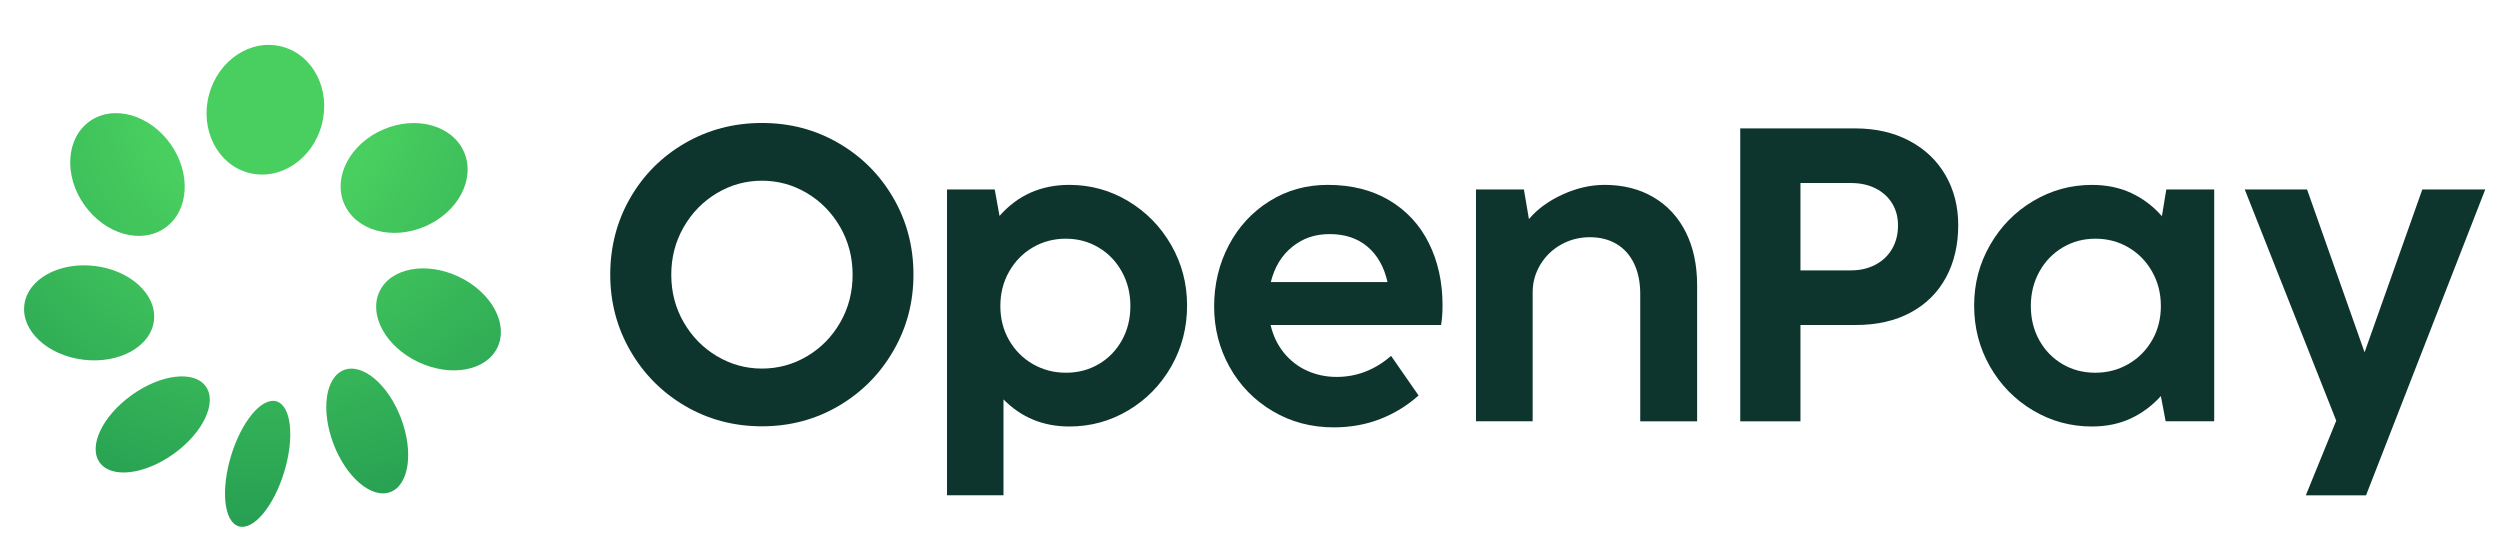
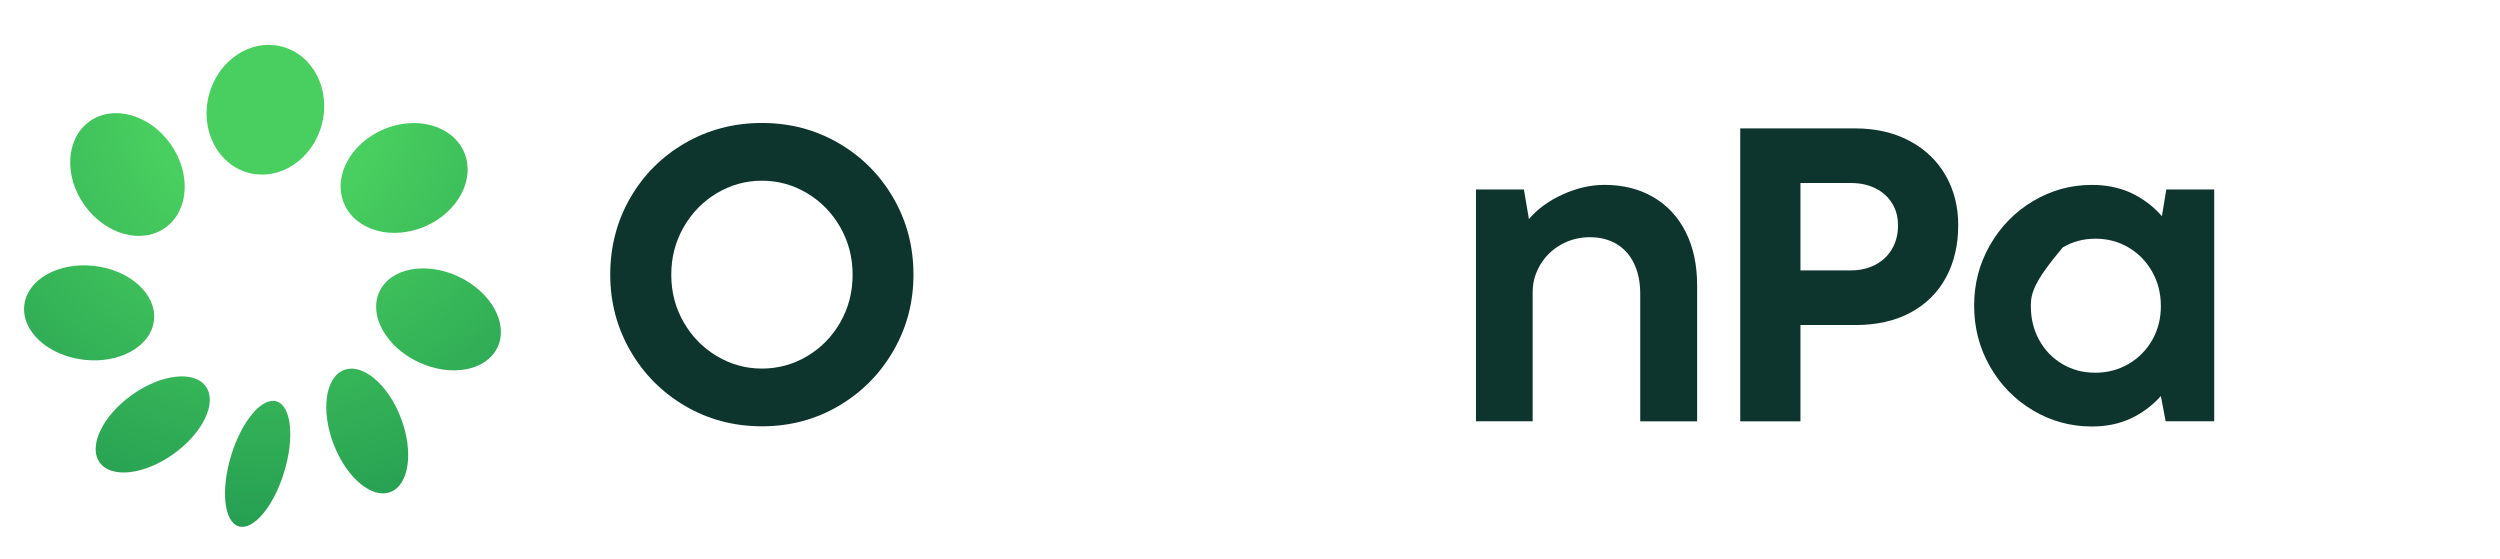
<svg xmlns="http://www.w3.org/2000/svg" width="675" height="151" viewBox="0 0 675 151" fill="none">
  <path d="M184.995 109.616C178.747 105.954 173.819 100.998 170.197 94.728C166.575 88.459 164.764 81.594 164.764 74.127C164.764 66.661 166.562 59.686 170.165 53.443C173.767 47.192 178.696 42.262 184.963 38.639C191.23 35.016 198.151 33.204 205.724 33.204C213.298 33.204 220.161 35.016 226.402 38.639C232.65 42.262 237.578 47.192 241.2 53.443C244.822 59.693 246.633 66.583 246.633 74.127C246.633 81.671 244.822 88.465 241.2 94.728C237.578 100.998 232.65 105.96 226.402 109.616C220.154 113.278 213.266 115.102 205.724 115.102C198.183 115.102 191.237 113.271 184.989 109.616H184.995ZM217.942 96.165C221.693 93.932 224.675 90.885 226.887 87.016C229.099 83.153 230.205 78.876 230.205 74.179C230.205 69.482 229.086 65.199 226.855 61.317C224.623 57.435 221.629 54.374 217.877 52.142C214.126 49.91 210.077 48.791 205.724 48.791C201.372 48.791 197.323 49.91 193.571 52.142C189.82 54.374 186.826 57.435 184.594 61.317C182.363 65.199 181.244 69.488 181.244 74.179C181.244 78.87 182.363 83.147 184.594 87.016C186.826 90.879 189.82 93.932 193.571 96.165C197.323 98.397 201.372 99.516 205.724 99.516C210.077 99.516 214.184 98.397 217.936 96.165H217.942Z" fill="#0D352E" />
-   <path d="M304.582 54.284C309.459 57.195 313.333 61.142 316.205 66.13C319.076 71.119 320.512 76.579 320.512 82.513C320.512 88.446 319.089 93.958 316.237 98.947C313.385 103.935 309.523 107.888 304.647 110.793C299.77 113.705 294.46 115.154 288.723 115.154C281.673 115.154 275.742 112.715 270.943 107.836V133.73H255.692V51.152H268.576L269.869 58.301C274.785 52.711 281.065 49.916 288.723 49.916C294.427 49.916 299.712 51.372 304.588 54.277L304.582 54.284ZM296.678 98.3C299.324 96.74 301.406 94.592 302.926 91.855C304.446 89.118 305.203 86.039 305.203 82.623C305.203 79.206 304.433 76.114 302.894 73.338C301.354 70.562 299.252 68.382 296.594 66.81C293.929 65.231 290.987 64.448 287.759 64.448C284.532 64.448 281.524 65.237 278.84 66.81C276.156 68.388 274.028 70.562 272.456 73.338C270.878 76.114 270.096 79.213 270.096 82.623C270.096 86.032 270.885 89.118 272.456 91.855C274.035 94.592 276.169 96.74 278.872 98.3C281.576 99.859 284.558 100.635 287.817 100.635C291.077 100.635 294.033 99.859 296.678 98.3Z" fill="#0D352E" />
-   <path d="M343.06 87.747C343.733 90.639 344.936 93.143 346.663 95.265C348.39 97.387 350.479 98.998 352.936 100.105C355.394 101.211 358.046 101.768 360.898 101.768C366.338 101.768 371.234 99.872 375.587 96.08L383.012 106.775C380.011 109.48 376.576 111.589 372.715 113.11C368.854 114.63 364.65 115.387 360.109 115.387C354.03 115.387 348.525 113.925 343.597 110.994C338.662 108.069 334.801 104.11 332.007 99.115C329.213 94.126 327.816 88.666 327.816 82.733C327.816 76.799 329.129 71.274 331.754 66.266C334.38 61.258 338.035 57.279 342.724 54.335C347.413 51.391 352.665 49.916 358.479 49.916C364.895 49.916 370.438 51.307 375.108 54.083C379.778 56.859 383.342 60.715 385.799 65.651C388.257 70.588 389.486 76.185 389.486 82.454C389.486 84.408 389.357 86.168 389.091 87.747H343.06ZM348.914 66.641C346.061 68.932 344.127 72.102 343.118 76.153H374.629C373.692 72.025 371.881 68.835 369.196 66.583C366.512 64.332 363.13 63.206 359.042 63.206C354.954 63.206 351.766 64.351 348.914 66.641Z" fill="#0D352E" />
  <path d="M446.376 53.216C450.147 55.409 453.064 58.547 455.127 62.617C457.19 66.687 458.225 71.501 458.225 77.058V113.757H442.864V79.362C442.864 76.211 442.308 73.48 441.202 71.171C440.096 68.861 438.517 67.101 436.474 65.878C434.43 64.662 432.017 64.047 429.243 64.047C426.468 64.047 423.842 64.713 421.475 66.046C419.114 67.379 417.245 69.191 415.874 71.481C414.503 73.772 413.817 76.249 413.817 78.909V113.75H398.514V51.158H411.456L412.808 59.149C415.098 56.445 418.131 54.232 421.921 52.504C425.711 50.777 429.482 49.916 433.233 49.916C438.22 49.916 442.605 51.016 446.369 53.209L446.376 53.216Z" fill="#0D352E" />
  <path d="M469.864 113.756V34.666H500.87C506.42 34.666 511.309 35.785 515.526 38.017C519.75 40.249 523.003 43.349 525.286 47.302C527.576 51.261 528.721 55.758 528.721 60.785C528.721 66.149 527.615 70.872 525.403 74.942C523.191 79.012 520.002 82.169 515.837 84.401C511.672 86.633 506.737 87.753 501.039 87.753H486.124V113.756H469.864ZM499.745 73.001C502.222 73.001 504.421 72.496 506.355 71.481C508.289 70.465 509.789 69.041 510.857 67.204C511.924 65.366 512.461 63.264 512.461 60.902C512.461 58.54 511.924 56.606 510.857 54.878C509.789 53.151 508.295 51.812 506.381 50.854C504.466 49.896 502.274 49.418 499.797 49.418H486.124V73.001H499.738H499.745Z" fill="#0D352E" />
-   <path d="M584.894 51.159H597.836V113.75H584.726L583.433 106.937C581.104 109.525 578.394 111.544 575.303 112.987C572.204 114.43 568.712 115.154 564.805 115.154C559.068 115.154 553.758 113.699 548.882 110.793C544.005 107.888 540.137 103.935 537.291 98.947C534.439 93.958 533.016 88.478 533.016 82.513C533.016 76.547 534.452 71.125 537.324 66.13C540.195 61.142 544.063 57.189 548.946 54.284C553.823 51.379 559.114 49.923 564.812 49.923C568.789 49.923 572.353 50.667 575.503 52.149C578.653 53.63 581.389 55.707 583.717 58.366L584.901 51.159H584.894ZM574.656 98.3C577.359 96.74 579.494 94.592 581.072 91.856C582.65 89.119 583.433 86.039 583.433 82.623C583.433 79.207 582.643 76.114 581.072 73.338C579.494 70.562 577.366 68.382 574.688 66.81C572.004 65.231 569.035 64.448 565.769 64.448C562.503 64.448 559.599 65.237 556.934 66.81C554.269 68.388 552.167 70.562 550.634 73.338C549.095 76.114 548.325 79.213 548.325 82.623C548.325 86.032 549.082 89.119 550.602 91.856C552.122 94.592 554.205 96.74 556.85 98.3C559.495 99.859 562.451 100.635 565.711 100.635C568.971 100.635 571.959 99.859 574.656 98.3Z" fill="#0D352E" />
-   <path d="M638.83 133.736H622.57L630.784 113.582L606.084 51.159H622.907L638.436 95.123L654.023 51.159H671.014L638.83 133.736Z" fill="#0D352E" />
+   <path d="M584.894 51.159H597.836V113.75H584.726L583.433 106.937C581.104 109.525 578.394 111.544 575.303 112.987C572.204 114.43 568.712 115.154 564.805 115.154C559.068 115.154 553.758 113.699 548.882 110.793C544.005 107.888 540.137 103.935 537.291 98.947C534.439 93.958 533.016 88.478 533.016 82.513C533.016 76.547 534.452 71.125 537.324 66.13C540.195 61.142 544.063 57.189 548.946 54.284C553.823 51.379 559.114 49.923 564.812 49.923C568.789 49.923 572.353 50.667 575.503 52.149C578.653 53.63 581.389 55.707 583.717 58.366L584.901 51.159H584.894ZM574.656 98.3C577.359 96.74 579.494 94.592 581.072 91.856C582.65 89.119 583.433 86.039 583.433 82.623C583.433 79.207 582.643 76.114 581.072 73.338C579.494 70.562 577.366 68.382 574.688 66.81C572.004 65.231 569.035 64.448 565.769 64.448C562.503 64.448 559.599 65.237 556.934 66.81C549.095 76.114 548.325 79.213 548.325 82.623C548.325 86.032 549.082 89.119 550.602 91.856C552.122 94.592 554.205 96.74 556.85 98.3C559.495 99.859 562.451 100.635 565.711 100.635C568.971 100.635 571.959 99.859 574.656 98.3Z" fill="#0D352E" />
  <path fill-rule="evenodd" clip-rule="evenodd" d="M67.092 46.652C75.494 48.903 84.348 43.106 86.867 33.703C89.387 24.301 84.618 14.854 76.216 12.603C67.814 10.351 58.96 16.148 56.441 25.551C53.921 34.953 58.69 44.4 67.092 46.652ZM74.676 108.371C70.712 107.169 65.21 113.746 62.386 123.061C59.561 132.377 60.486 140.903 64.449 142.104C68.413 143.306 73.916 136.729 76.74 127.413C79.564 118.098 78.64 109.572 74.676 108.371ZM90.037 119.836C86.58 110.737 87.858 101.81 92.892 99.897C97.925 97.985 104.809 103.811 108.266 112.911C111.723 122.01 110.445 130.937 105.411 132.849C100.377 134.762 93.494 128.936 90.037 119.836ZM102.465 78.702C99.457 85.068 104.152 93.601 112.953 97.76C121.754 101.919 131.327 100.129 134.336 93.763C137.344 87.396 132.649 78.864 123.848 74.705C115.047 70.546 105.474 72.335 102.465 78.702ZM114.733 61.146C105.787 64.984 96.02 62.232 92.917 54.999C89.814 47.767 94.55 38.792 103.496 34.954C112.441 31.116 122.209 33.868 125.312 41.101C128.415 48.333 123.678 57.308 114.733 61.146ZM55.555 104.321C58.695 108.696 54.83 116.843 46.922 122.52C39.015 128.196 30.059 129.251 26.919 124.877C23.779 120.502 27.644 112.354 35.551 106.678C43.459 101.002 52.415 99.947 55.555 104.321ZM22.543 97.127C32.207 98.29 40.723 93.566 41.565 86.575C42.406 79.584 35.254 72.973 25.59 71.81C15.925 70.647 7.409 75.371 6.567 82.363C5.726 89.354 12.878 95.964 22.543 97.127ZM44.611 61.498C38.192 66.051 28.423 63.305 22.792 55.365C17.161 47.425 17.8 37.298 24.219 32.745C30.639 28.192 40.408 30.938 46.039 38.878C51.67 46.818 51.031 56.945 44.611 61.498Z" fill="url(#paint0_radial_876_3790)" />
  <defs>
    <radialGradient id="paint0_radial_876_3790" cx="0" cy="0" r="1" gradientUnits="userSpaceOnUse" gradientTransform="translate(71.576 28.305) rotate(90) scale(114.15 114.721)">
      <stop offset="0.261" stop-color="#49CF5F" />
      <stop offset="1" stop-color="#269F52" />
    </radialGradient>
  </defs>
</svg>